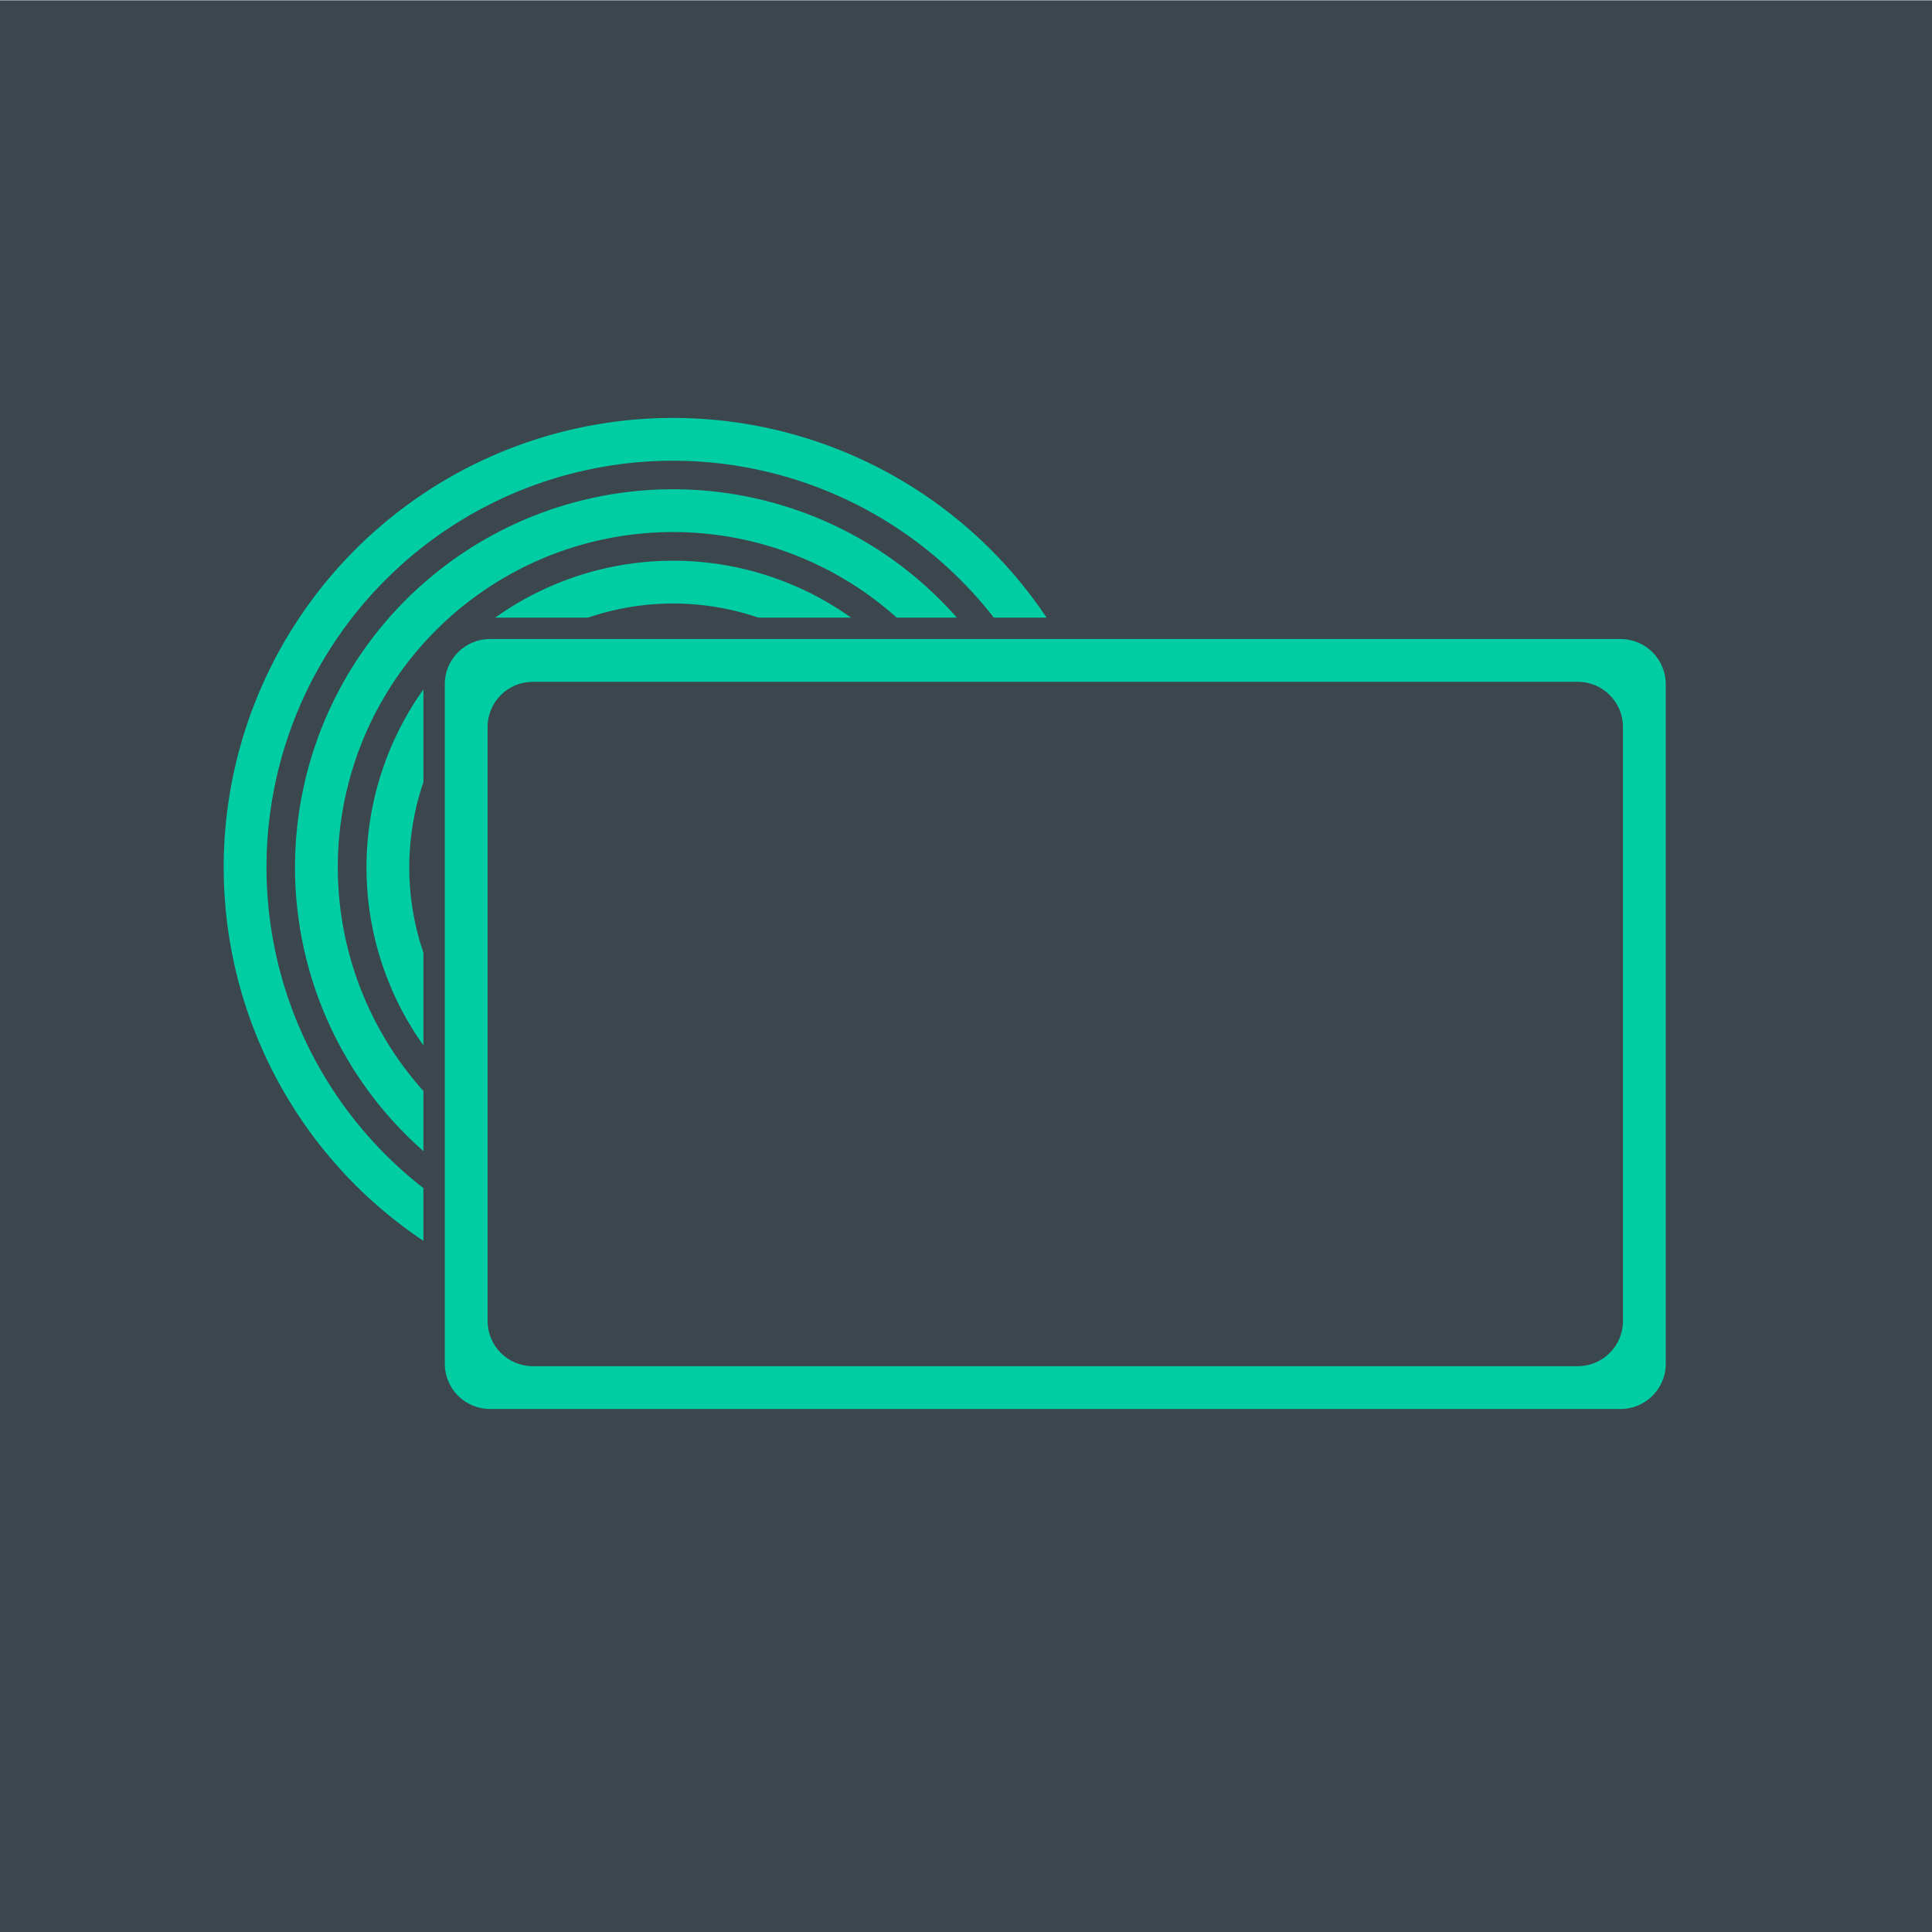
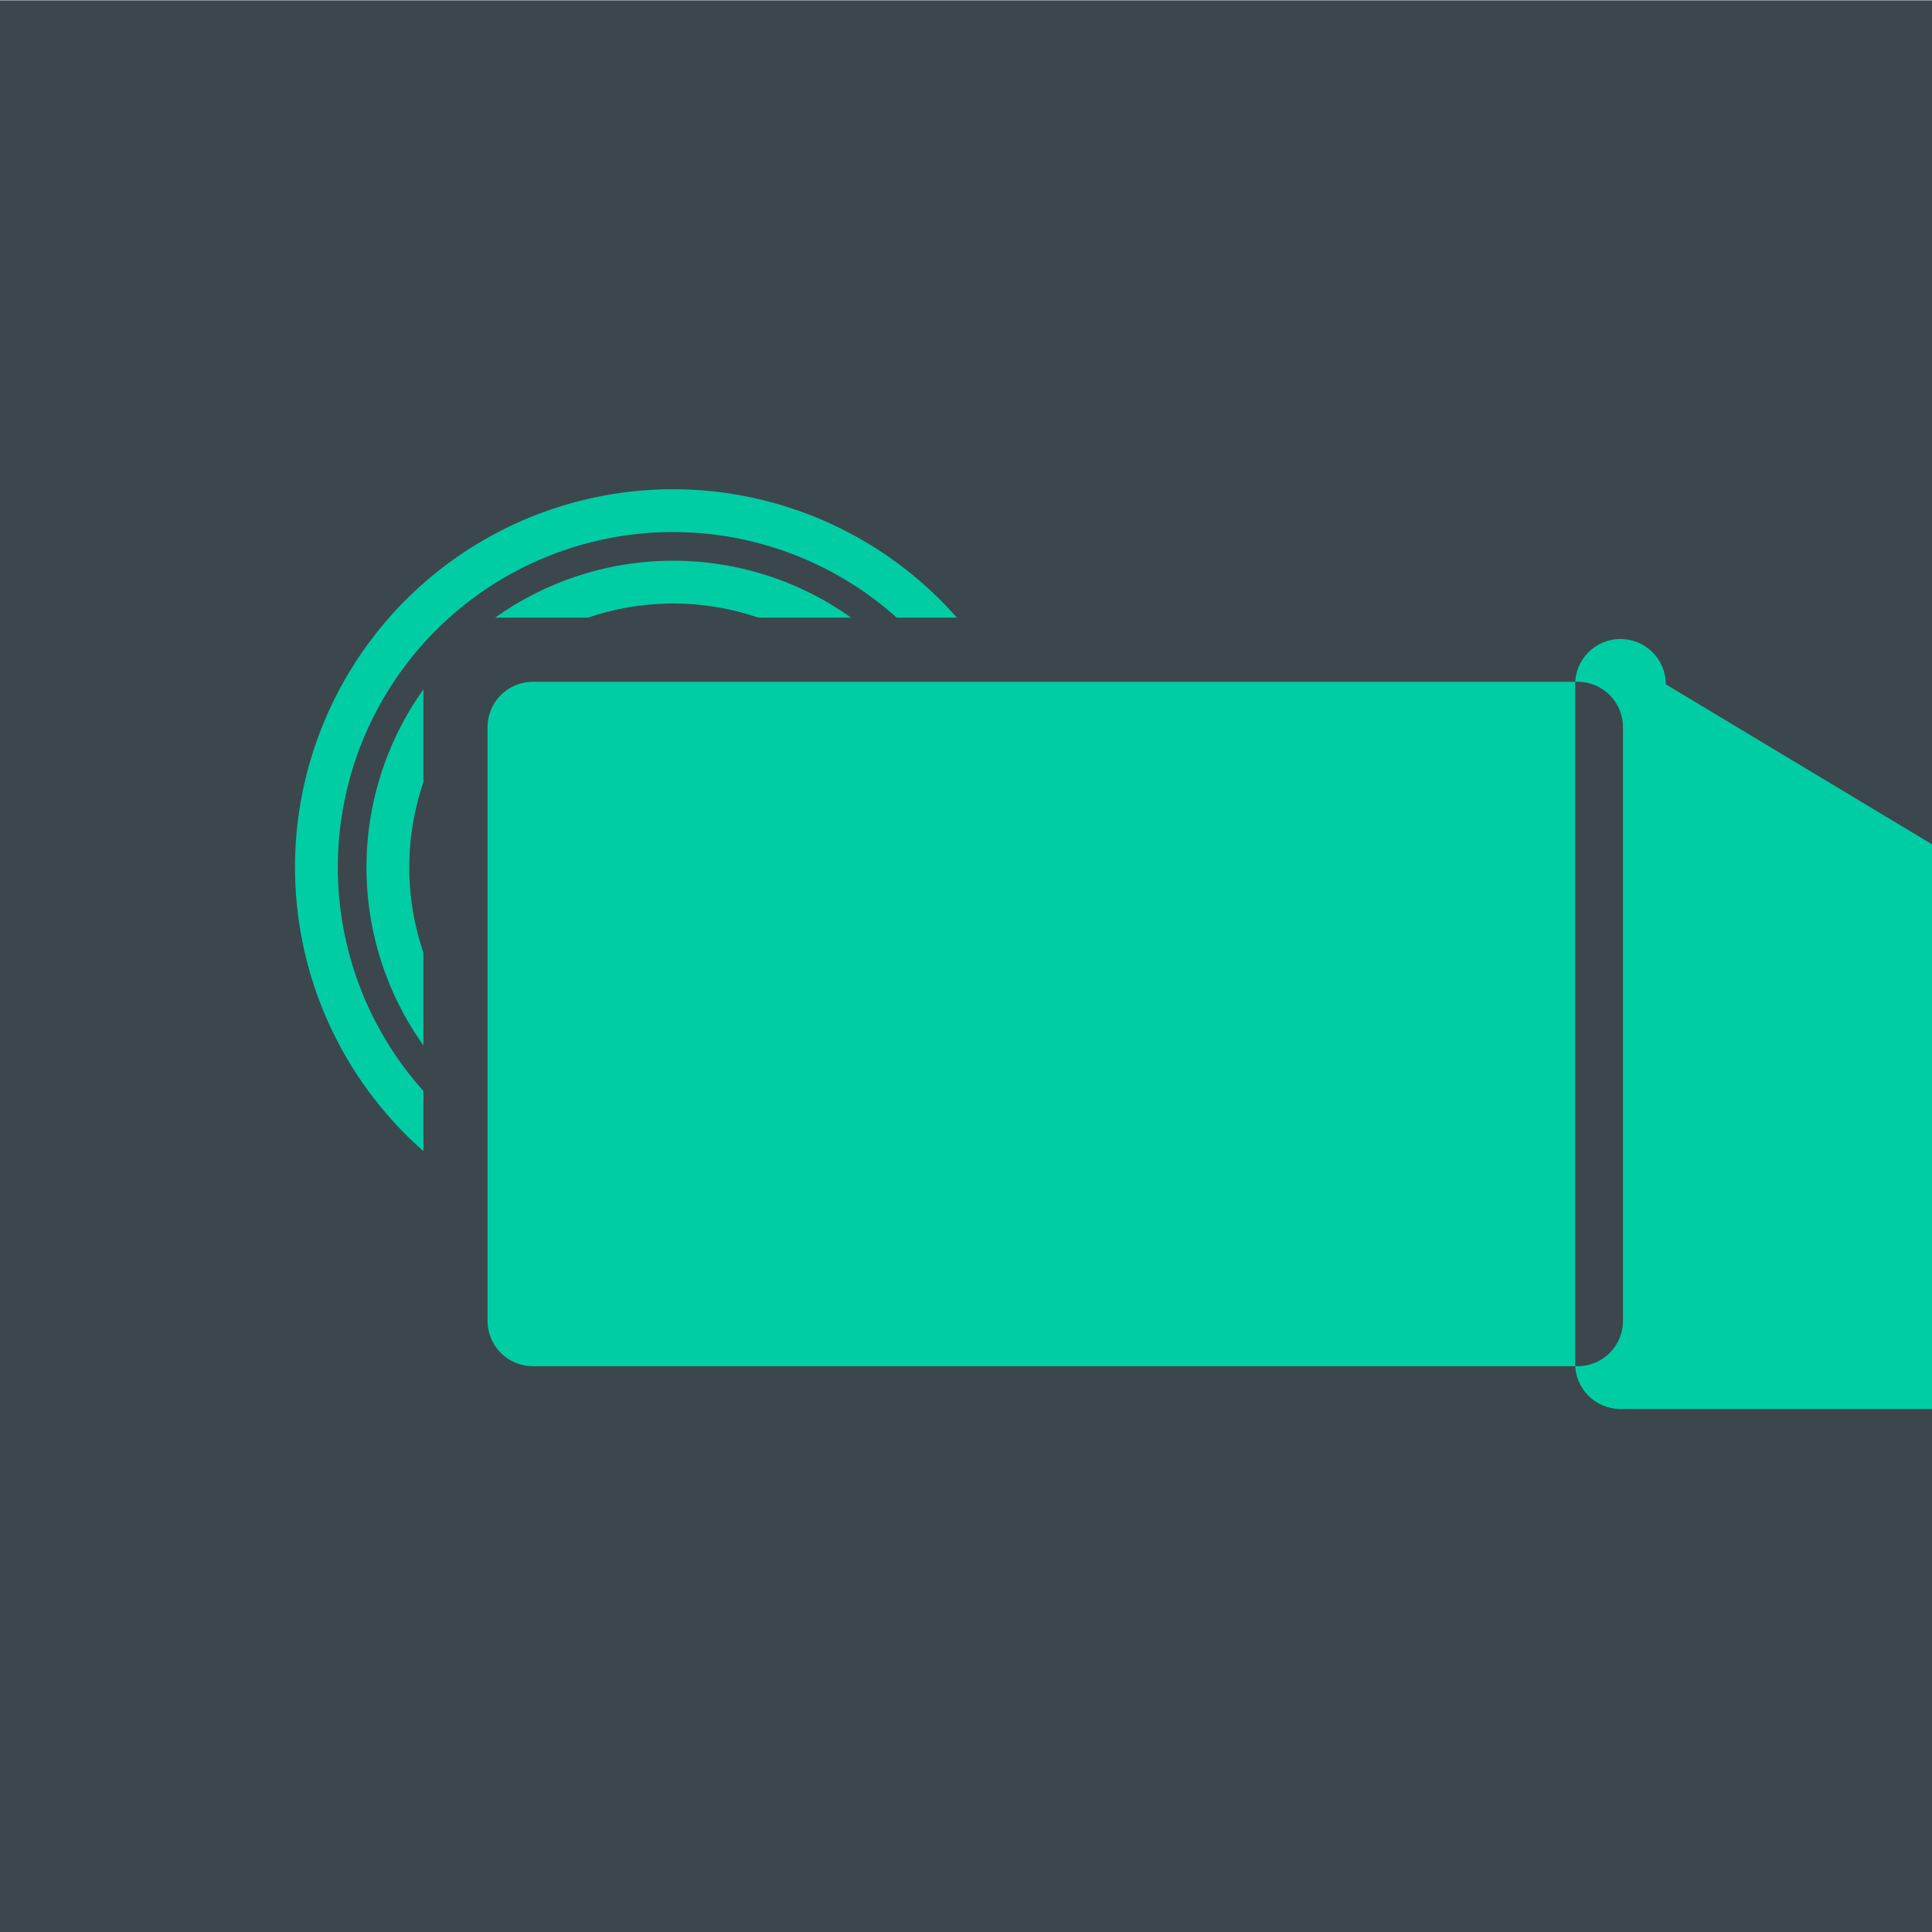
<svg xmlns="http://www.w3.org/2000/svg" xmlns:ns1="http://www.inkscape.org/namespaces/inkscape" xmlns:ns2="http://sodipodi.sourceforge.net/DTD/sodipodi-0.dtd" width="512" height="512" viewBox="0 0 512 512" version="1.1" id="svg945" ns1:version="1.4 (1:1.4+202410161351+e7c3feb100)" ns2:docname="512x512_smartcard-reader.svg">
  <ns2:namedview id="base" pagecolor="#ffffff" bordercolor="#666666" borderopacity="1.0" ns1:pageopacity="0" ns1:pageshadow="2" ns1:zoom="0.52850596" ns1:cx="249.76066" ns1:cy="360.45005" ns1:document-units="px" ns1:current-layer="layer2" showgrid="false" ns1:window-width="1920" ns1:window-height="1008" ns1:window-x="1920" ns1:window-y="0" ns1:window-maximized="1" showguides="true" ns1:guide-bbox="true" ns1:showpageshadow="2" ns1:pagecheckerboard="0" ns1:deskcolor="#d1d1d1" />
  <defs id="defs939" />
  <g ns1:groupmode="layer" id="layer5" ns1:label="Background" transform="matrix(3.78,0,0,3.78,0,-668.976)" style="display:inline">
    <rect style="display:inline;fill:#3c474d;fill-opacity:1;stroke:none;stroke-width:2.648;stroke-linecap:round;stroke-linejoin:miter;stroke-miterlimit:4;stroke-dasharray:none;stroke-opacity:1" id="rect1839" width="135.467" height="135.466" x="0" y="177" />
  </g>
  <g ns1:groupmode="layer" id="layer4" ns1:label="Out" style="display:inline" transform="matrix(3.78,0,0,3.78,0,-668.976)" />
  <g ns1:groupmode="layer" id="layer2" ns1:label="Card" style="display:inline" transform="matrix(3.78,0,0,3.78,0,-668.976)">
    <g id="g1" transform="rotate(90,51.107,252.876)">
      <path style="display:inline;fill:none;fill-opacity:1;stroke:#01cda5;stroke-width:3;stroke-linecap:round;stroke-linejoin:miter;stroke-miterlimit:4;stroke-dasharray:none;stroke-opacity:1" id="path1537-1-0" ns2:type="arc" ns2:cx="36.010536" ns2:cy="256.79947" ns2:rx="25" ns2:ry="25" ns2:start="0.61086524" ns2:end="4.1015237" d="m 56.489,271.139 a 25,25 0 0 1 -25.534,10.144 25,25 0 0 1 -19.428,-19.428 25,25 0 0 1 10.144,-25.534" ns2:open="true" ns2:arc-type="arc" />
-       <path style="display:inline;fill:none;fill-opacity:1;stroke:#01cda5;stroke-width:3;stroke-linecap:round;stroke-linejoin:miter;stroke-miterlimit:4;stroke-dasharray:none;stroke-opacity:1" id="path1537-33-4" ns2:type="arc" ns2:cx="36.010536" ns2:cy="256.79947" ns2:rx="30.000002" ns2:ry="30.000002" ns2:start="0.52359878" ns2:end="4.1887902" d="M 61.991,271.799 A 30,30 0 0 1 30.801,286.344 30,30 0 0 1 6.466,262.009 30,30 0 0 1 21.011,230.819" ns2:open="true" ns2:arc-type="arc" />
      <path style="display:inline;fill:none;fill-opacity:1;stroke:#01cda5;stroke-width:3;stroke-linecap:round;stroke-linejoin:miter;stroke-miterlimit:4;stroke-dasharray:none;stroke-opacity:1" id="path1537-5" ns2:type="arc" ns2:cx="36.02" ns2:cy="256.79001" ns2:rx="20" ns2:ry="20" ns2:start="0.78539816" ns2:end="3.9269908" d="m 50.162,270.932 a 20,20 0 0 1 -28.284,0 20,20 0 0 1 0,-28.284" ns2:open="true" ns2:arc-type="arc" />
      <path style="fill:#3c474d;fill-opacity:1;stroke:none;stroke-width:2.646;stroke-linecap:round;stroke-linejoin:miter;stroke-miterlimit:4;stroke-dasharray:none;stroke-opacity:1" d="m 21.685,185.699 c -1.759,0 -3.175,1.416 -3.175,3.175 v 82.25 c 0,1.759 1.416,3.175 3.175,3.175 h 50.63 c 1.759,0 3.175,-1.416 3.175,-3.175 v -82.25 c 0,-1.759 -1.416,-3.175 -3.175,-3.175 z m 6,6 h 38.63 c 1.759,0 3.175,1.416 3.175,3.175 v 70.25 c 0,1.759 -1.416,3.175 -3.175,3.175 h -38.63 c -1.759,0 -3.175,-1.416 -3.175,-3.175 v -70.25 c 0,-1.759 1.416,-3.175 3.175,-3.175 z" id="rect1490-8-2-3" ns1:connector-curvature="0" />
-       <path style="fill:#01cda5;fill-opacity:1;stroke:none;stroke-width:2.646;stroke-linecap:round;stroke-linejoin:miter;stroke-miterlimit:4;stroke-dasharray:none;stroke-opacity:1" d="m 23.185,187.199 c -1.759,0 -3.175,1.416 -3.175,3.175 v 79.25 c 0,1.759 1.416,3.175 3.175,3.175 h 47.63 c 1.759,0 3.175,-1.416 3.175,-3.175 v -79.25 c 0,-1.759 -1.416,-3.175 -3.175,-3.175 z m 3,3 h 41.63 c 1.759,0 3.175,1.416 3.175,3.175 v 73.25 c 0,1.759 -1.416,3.175 -3.175,3.175 H 26.185 c -1.759,0 -3.175,-1.416 -3.175,-3.175 v -73.25 c 0,-1.759 1.416,-3.175 3.175,-3.175 z" id="rect1490" ns1:connector-curvature="0" />
+       <path style="fill:#01cda5;fill-opacity:1;stroke:none;stroke-width:2.646;stroke-linecap:round;stroke-linejoin:miter;stroke-miterlimit:4;stroke-dasharray:none;stroke-opacity:1" d="m 23.185,187.199 c -1.759,0 -3.175,1.416 -3.175,3.175 c 0,1.759 1.416,3.175 3.175,3.175 h 47.63 c 1.759,0 3.175,-1.416 3.175,-3.175 v -79.25 c 0,-1.759 -1.416,-3.175 -3.175,-3.175 z m 3,3 h 41.63 c 1.759,0 3.175,1.416 3.175,3.175 v 73.25 c 0,1.759 -1.416,3.175 -3.175,3.175 H 26.185 c -1.759,0 -3.175,-1.416 -3.175,-3.175 v -73.25 c 0,-1.759 1.416,-3.175 3.175,-3.175 z" id="rect1490" ns1:connector-curvature="0" />
    </g>
  </g>
</svg>